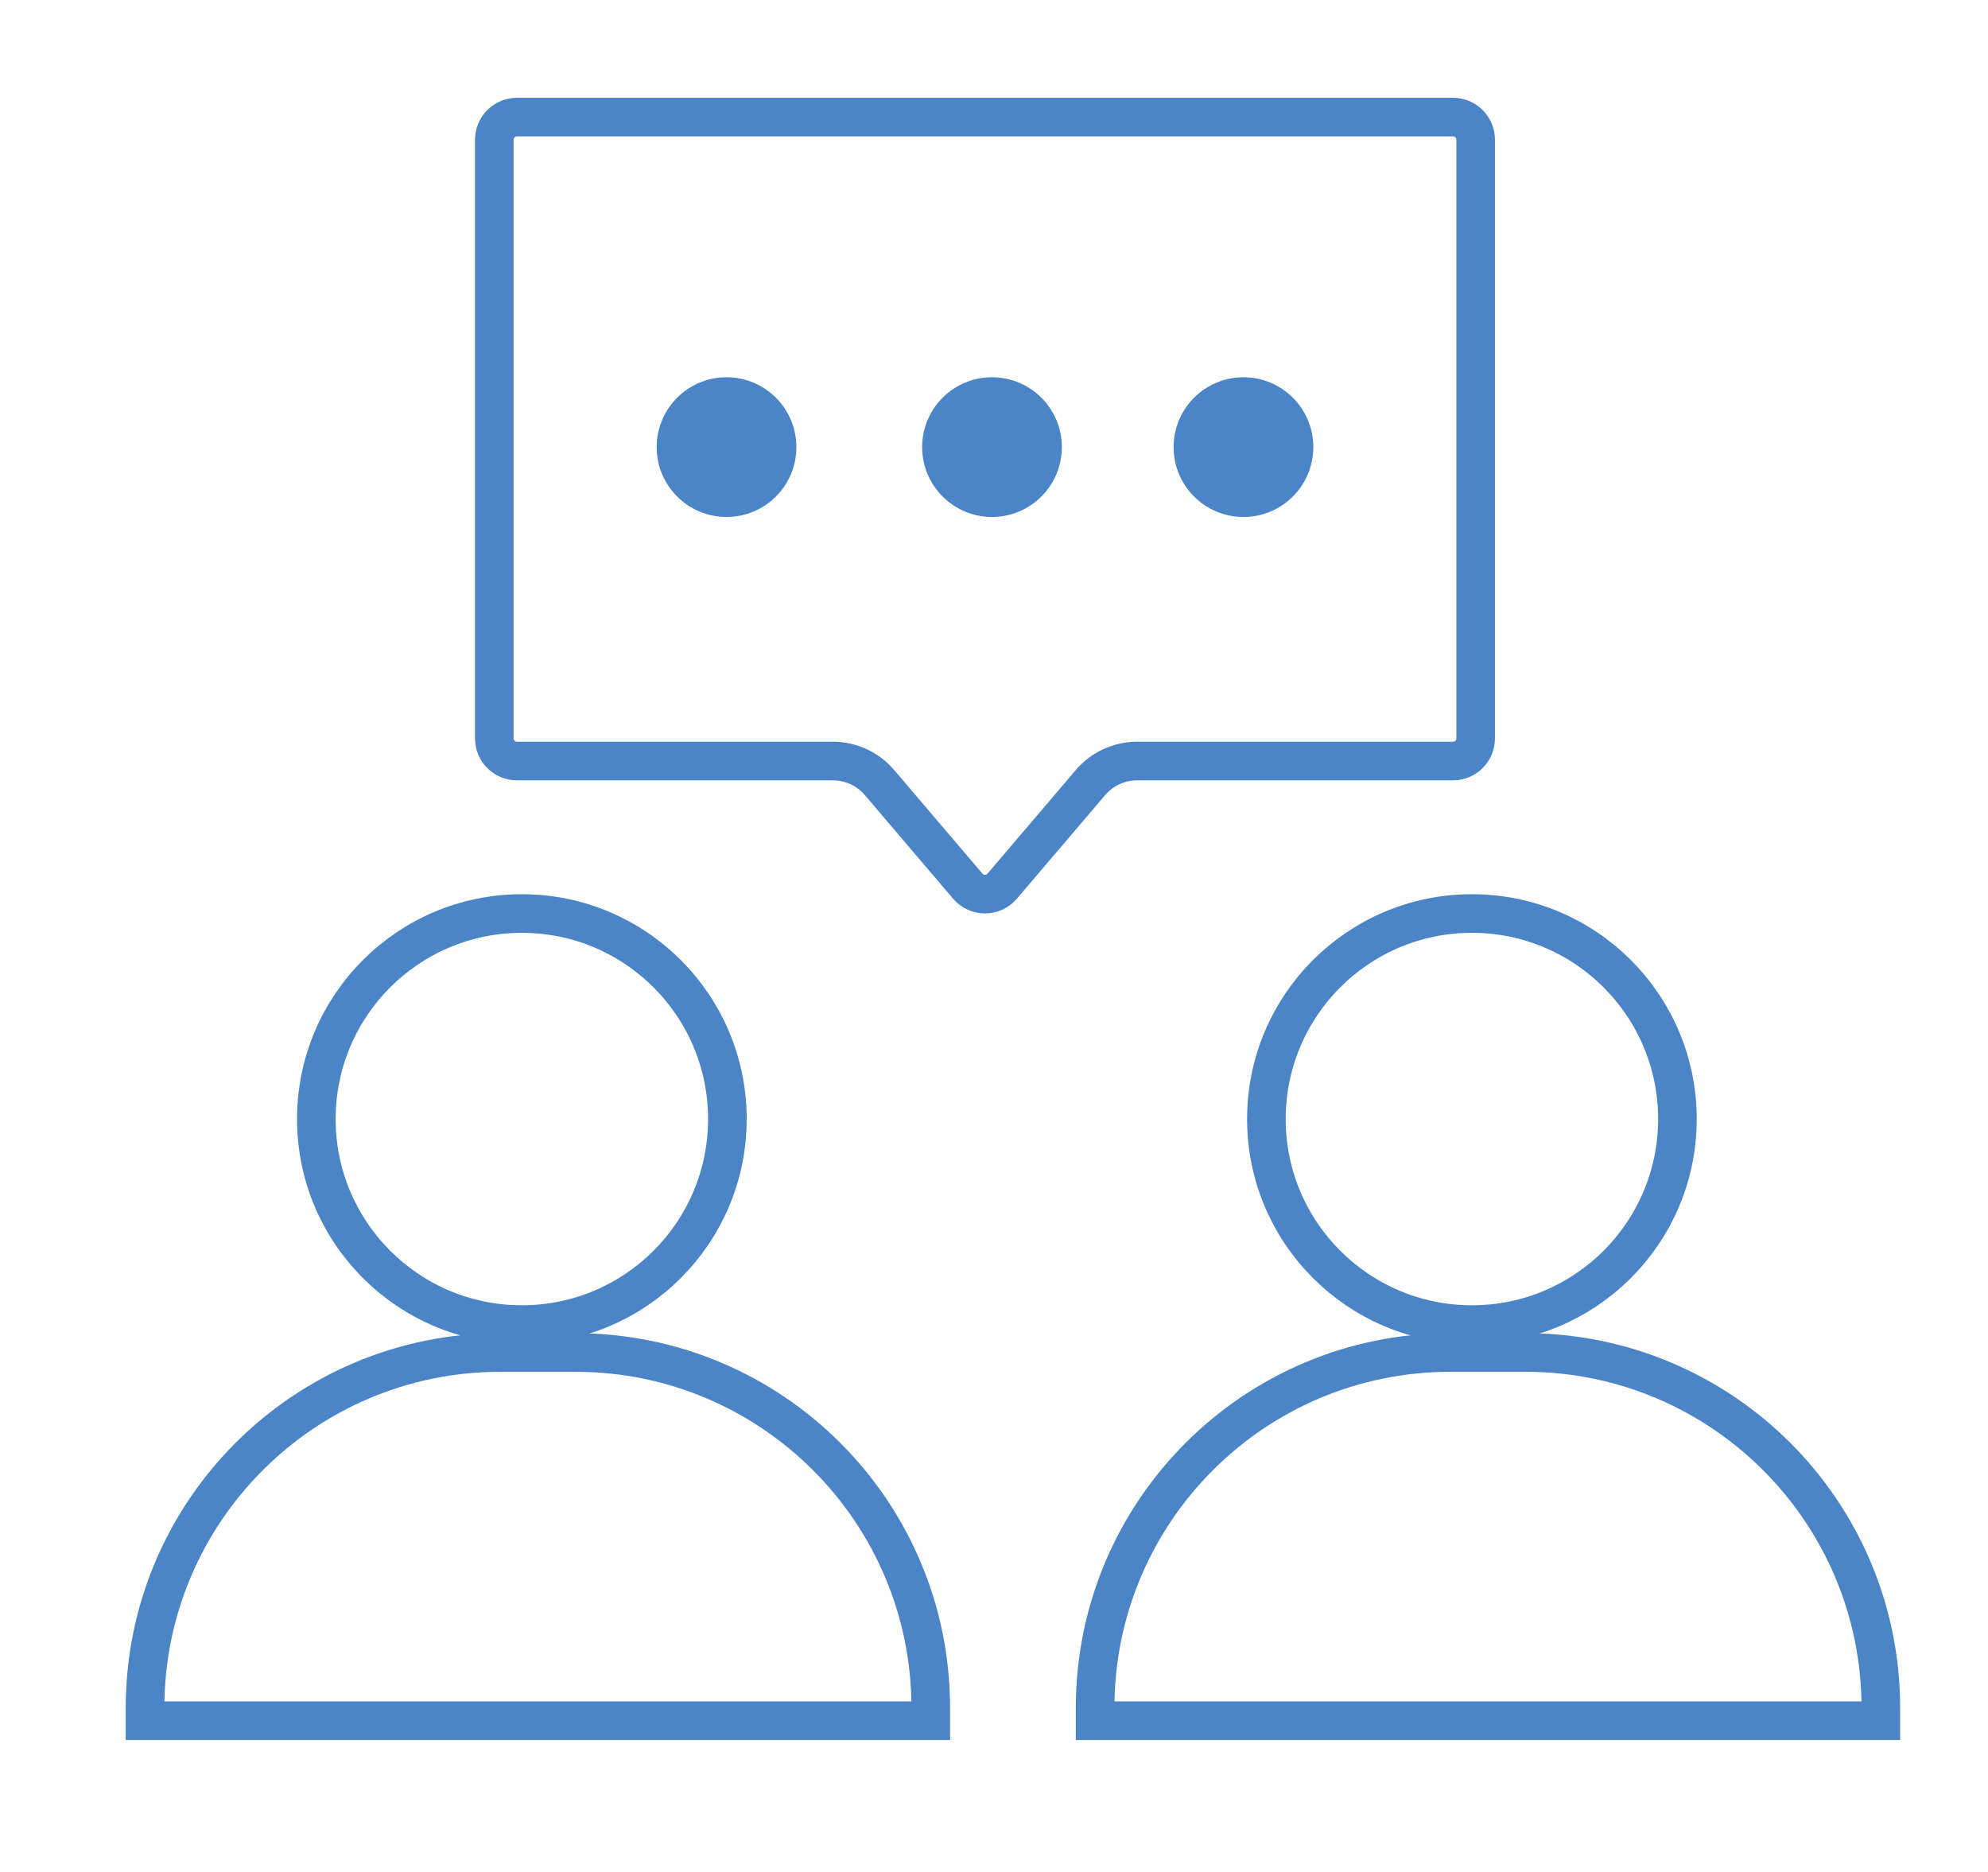
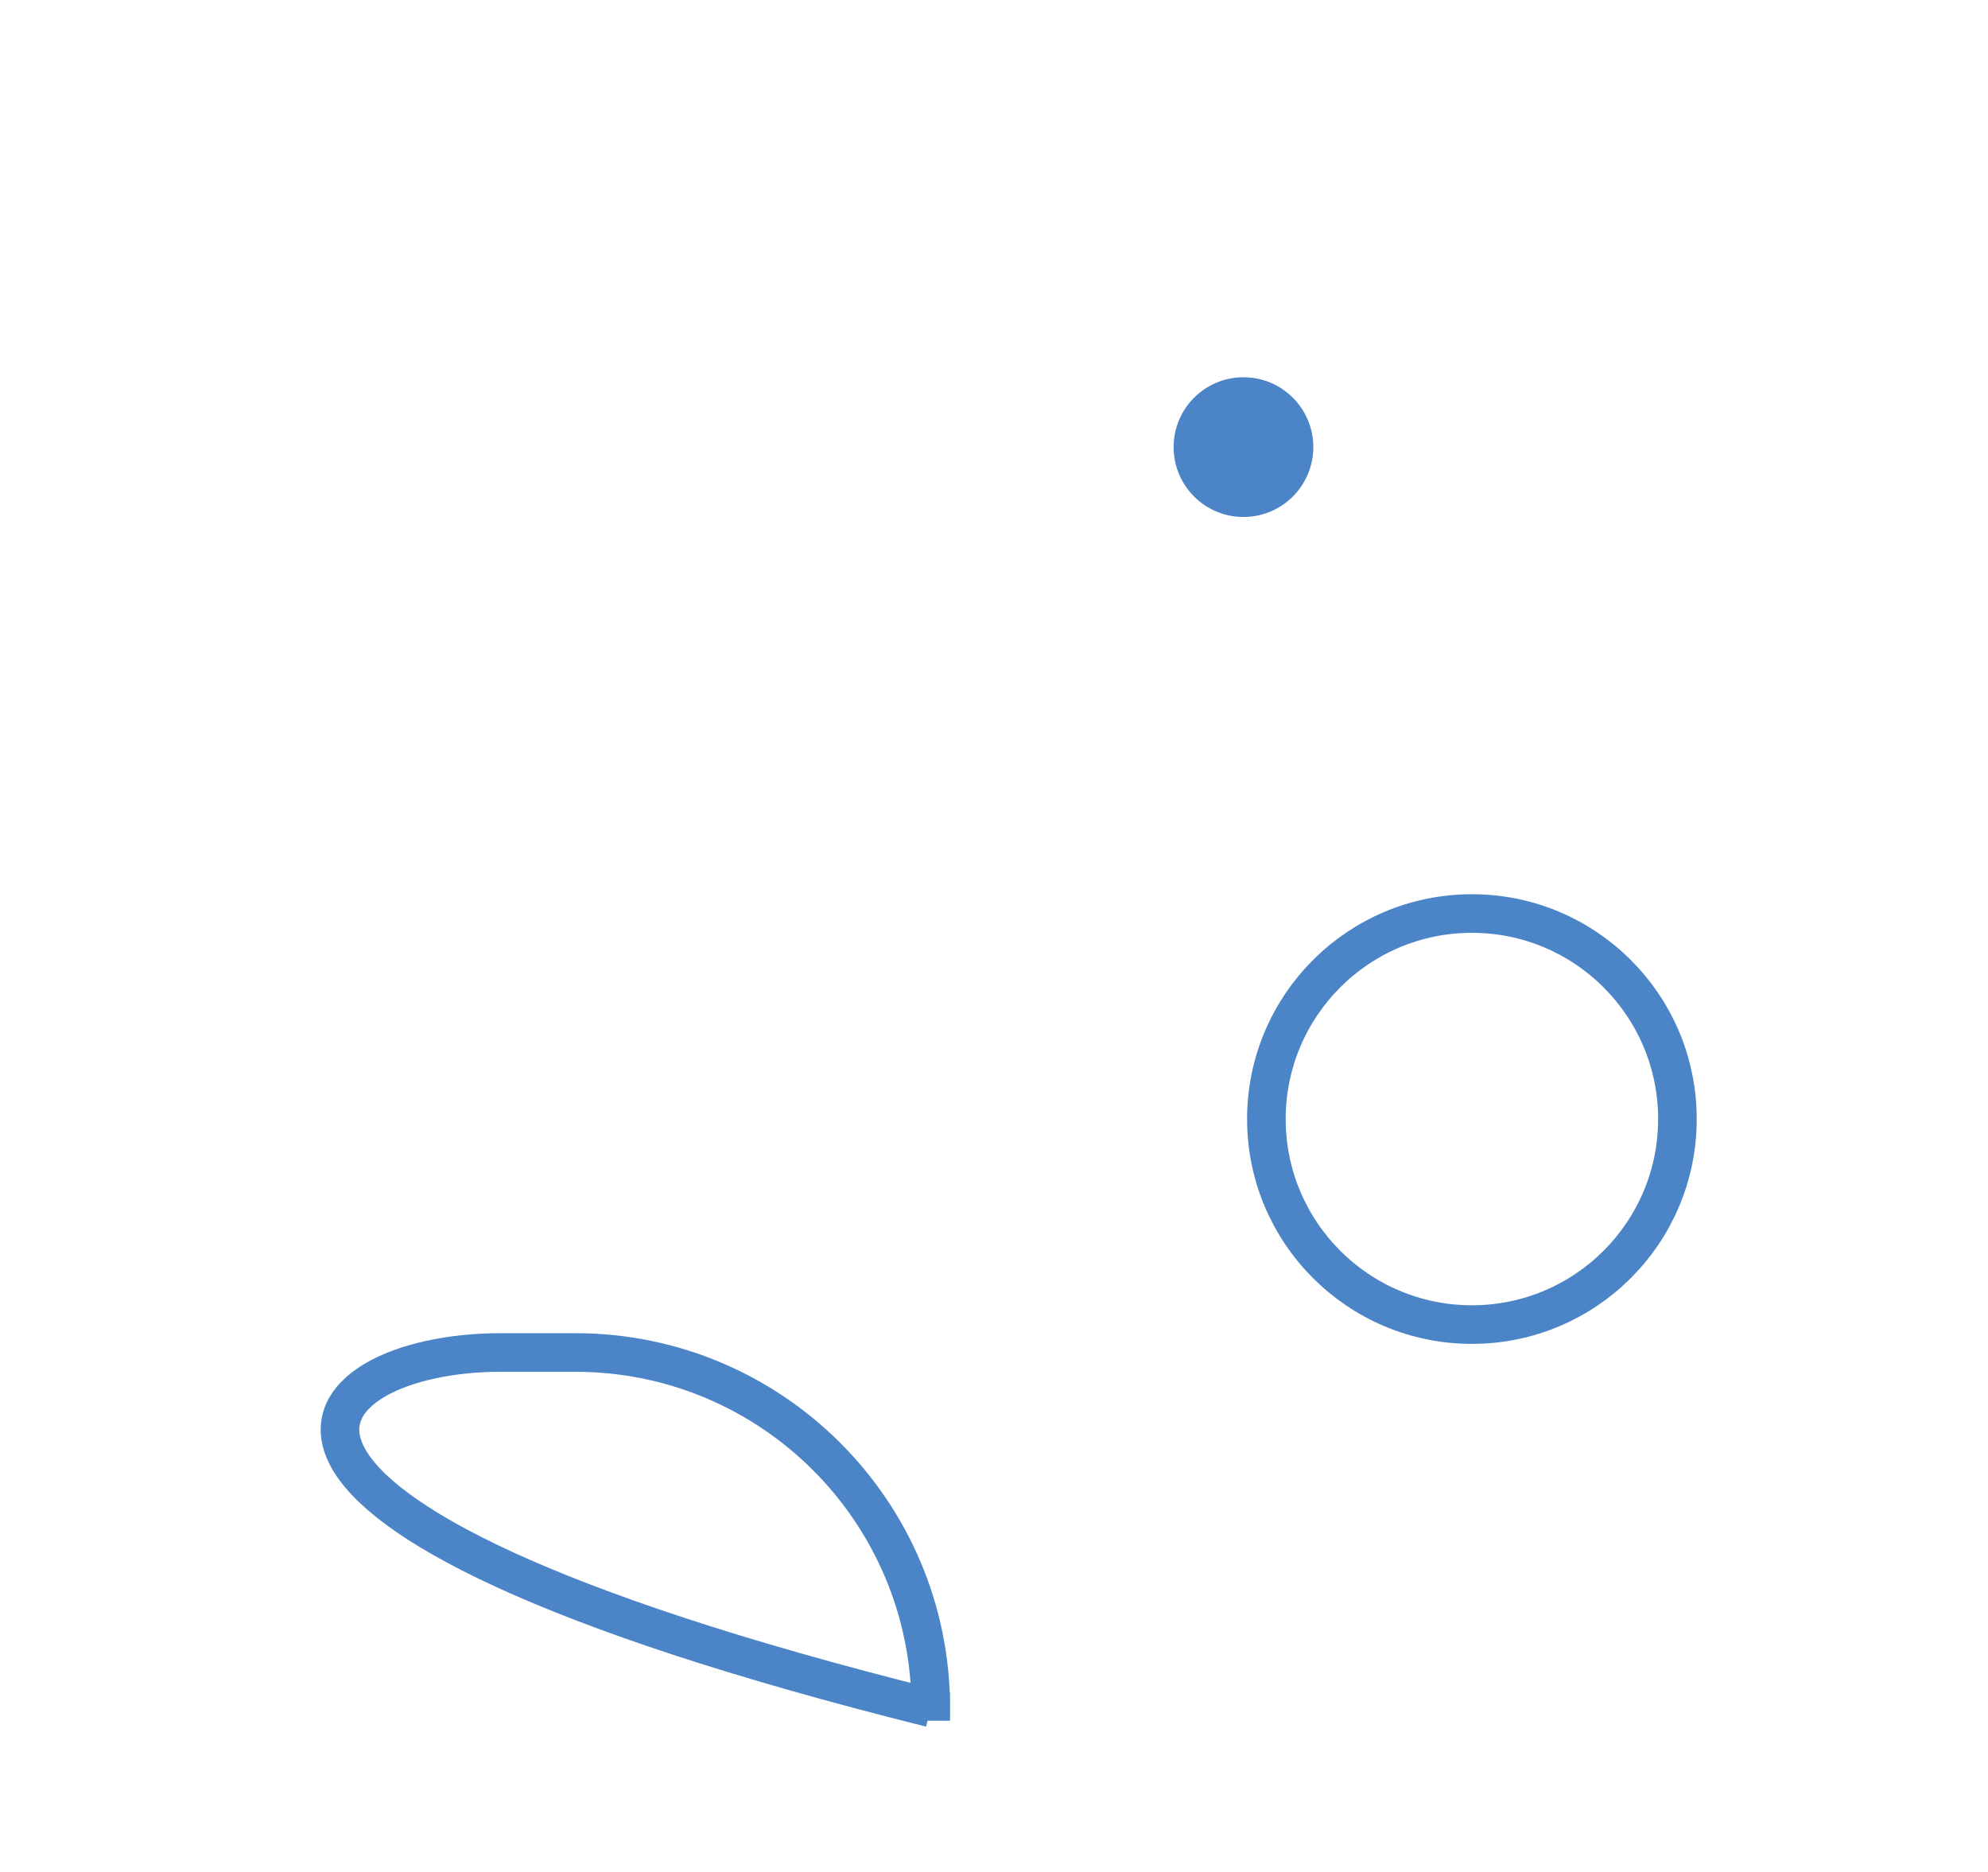
<svg xmlns="http://www.w3.org/2000/svg" width="103" height="97" viewBox="0 0 103 97" fill="none">
-   <path d="M25.928 70.07H29.811C39.98 70.07 48.224 78.313 48.224 88.483V89.147H7.515V88.483C7.515 78.313 15.758 70.07 25.928 70.07Z" stroke="#4B84C7" stroke-width="2" />
-   <path d="M75.152 70.07H79.035C89.204 70.07 97.448 78.313 97.448 88.483V89.147H56.739V88.483C56.739 78.313 64.983 70.07 75.152 70.07Z" stroke="#4B84C7" stroke-width="2" />
-   <circle cx="27.038" cy="57.976" r="10.648" stroke="#4B84C7" stroke-width="2" />
+   <path d="M25.928 70.07H29.811C39.98 70.07 48.224 78.313 48.224 88.483V89.147V88.483C7.515 78.313 15.758 70.07 25.928 70.07Z" stroke="#4B84C7" stroke-width="2" />
  <circle cx="76.261" cy="57.976" r="10.648" stroke="#4B84C7" stroke-width="2" />
-   <path d="M26.783 6.067H75.283C75.93 6.067 76.455 6.592 76.455 7.239V38.257C76.455 38.904 75.93 39.428 75.283 39.428H58.913C57.983 39.428 57.101 39.836 56.498 40.543L51.925 45.911C51.457 46.46 50.609 46.46 50.141 45.911L45.568 40.543C44.965 39.836 44.083 39.428 43.153 39.428H26.783C26.136 39.428 25.611 38.904 25.611 38.257V7.239C25.611 6.592 26.136 6.067 26.783 6.067Z" stroke="#4B84C7" stroke-width="2" />
-   <circle cx="37.642" cy="23.164" r="3.619" fill="#4B84C7" />
-   <circle cx="51.396" cy="23.164" r="3.619" fill="#4B84C7" />
  <circle cx="64.425" cy="23.164" r="3.619" fill="#4B84C7" />
</svg>